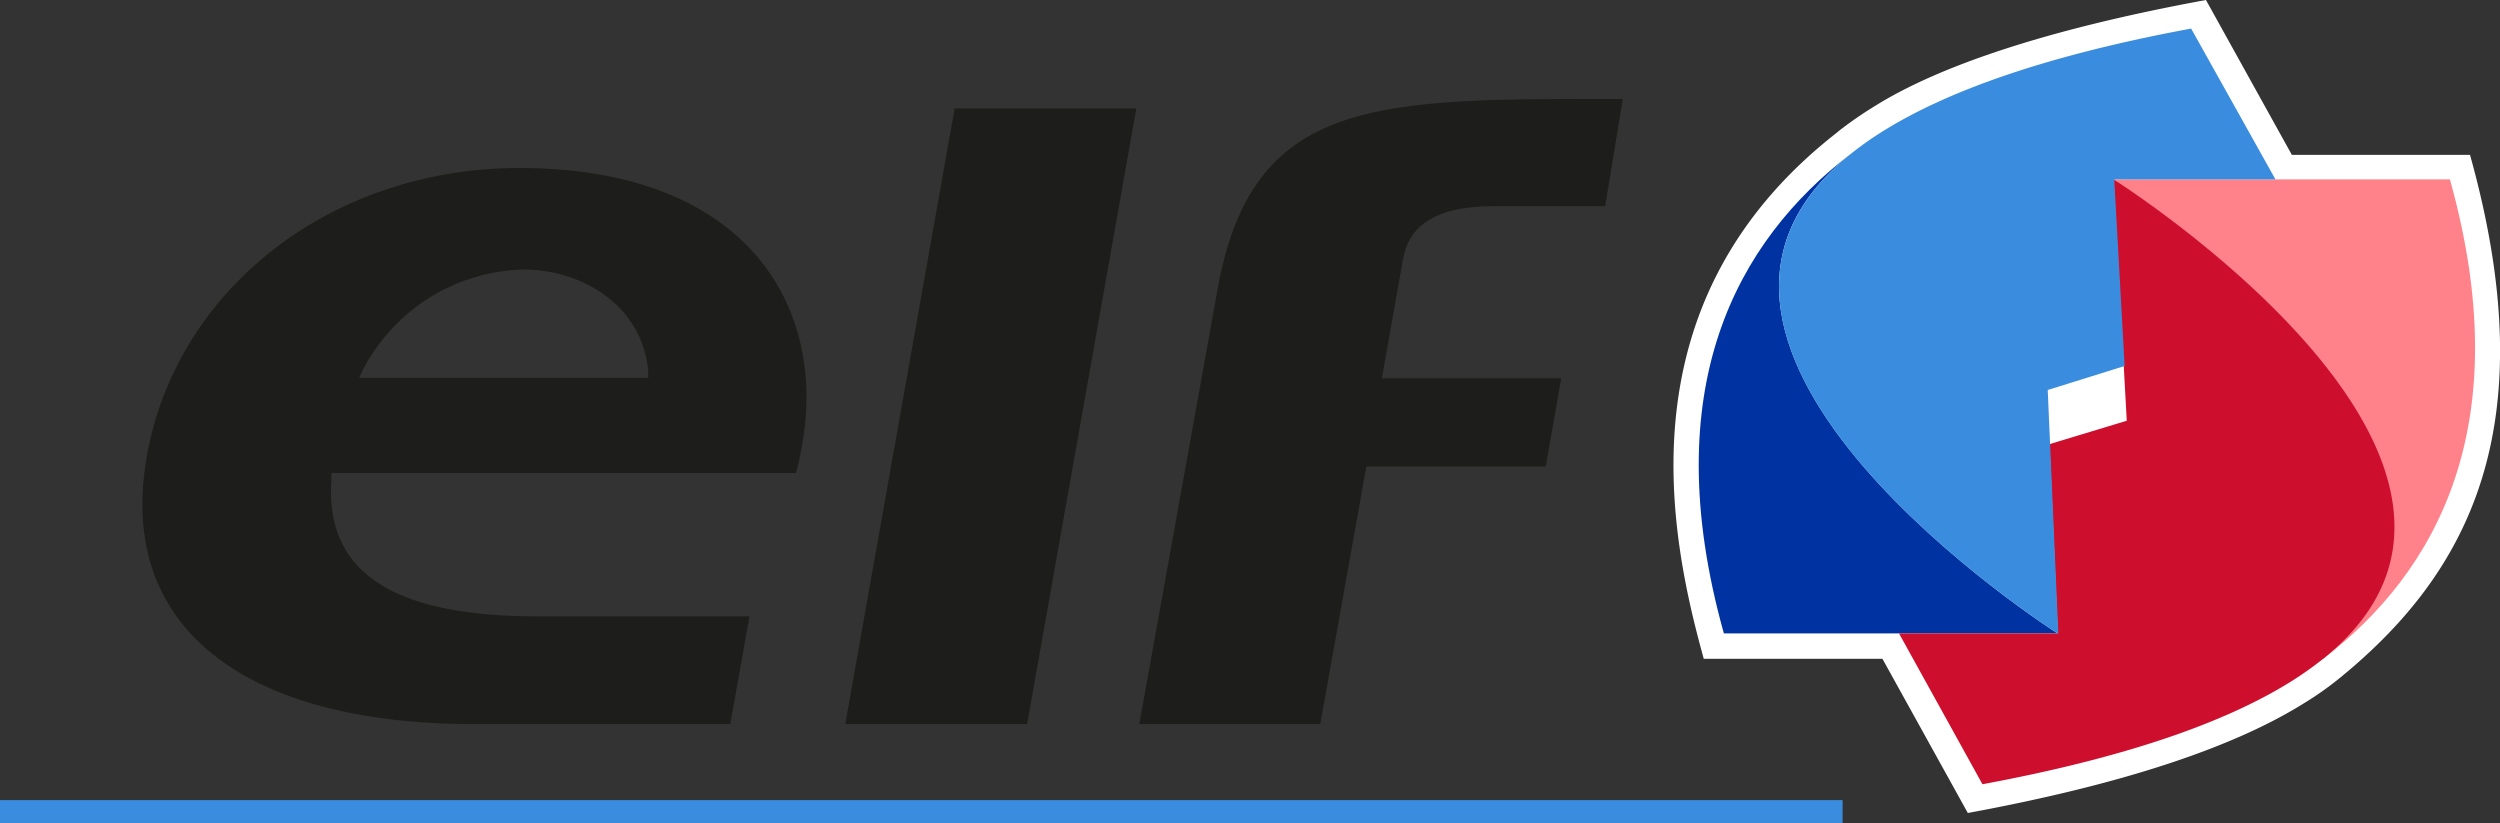
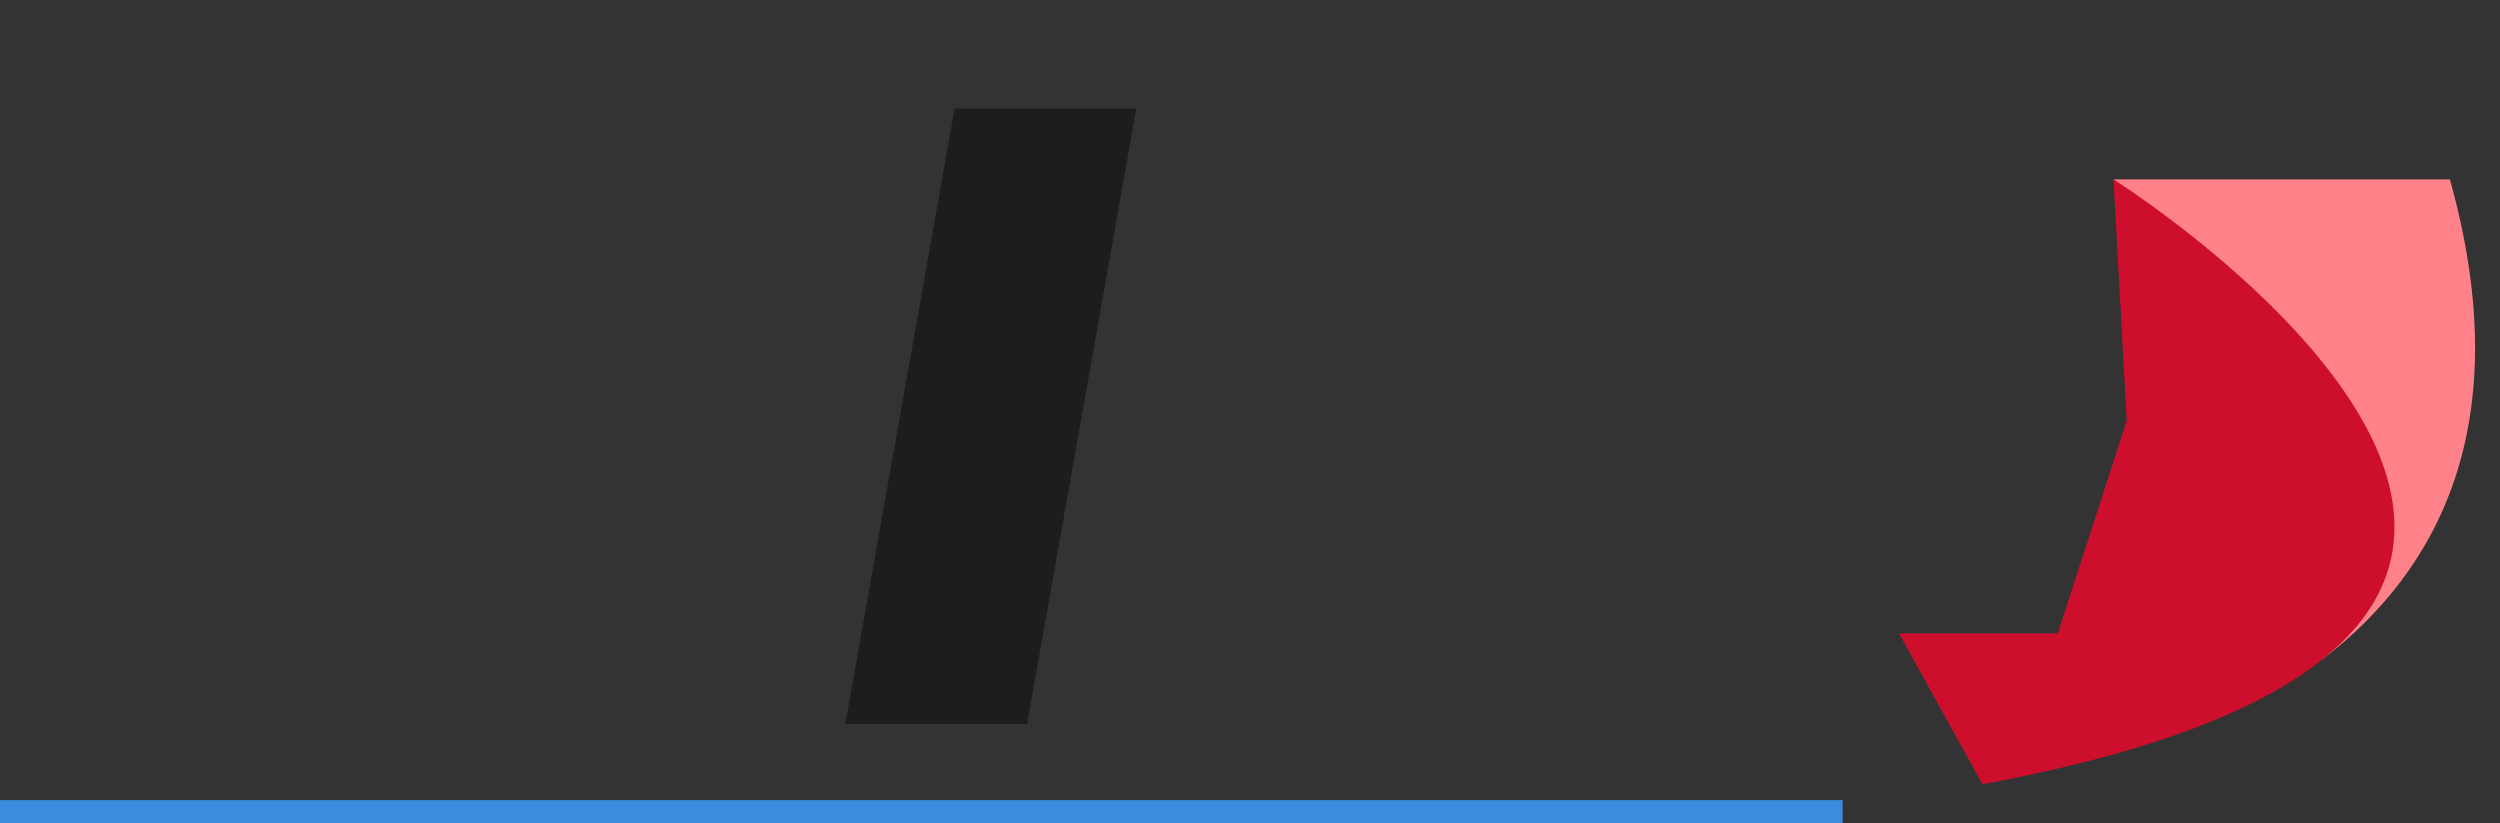
<svg xmlns="http://www.w3.org/2000/svg" id="ac097206-13a7-4c06-bb2f-ccd996e56a5c" data-name="Calque 1" viewBox="0 0 141.73 46.67">
  <rect x="0" y="0" width="141.73" height="46.67" fill="#333333" stroke="none" />
  <title>929</title>
-   <path d="M104.2,7.47c-12.35,9.58-9.55,22.87-7.61,29.88h10.13l4.84,8.74c8.9-1.64,15.13-3.76,19.07-6.23a17.81,17.81,0,0,0,2.06-1.46c7.34-6,11.62-14.3,7.34-29.62h-10.1L125.06,0C116.19,1.63,110,3.7,106.31,6a22.1,22.1,0,0,0-2.11,1.46Z" style="fill:#fff" />
  <polygon points="0 46.67 104.46 46.67 104.46 45.36 0 45.36 0 46.67 0 46.67" style="fill:#3a8dde" />
  <polygon points="64.42 6.15 58.23 41.05 47.92 41.05 54.12 6.15 64.42 6.15 64.42 6.15" style="fill:#1d1d1b" />
-   <path d="M91,11.69H84.67c-3.54,0-4.83,1.29-5.13,3l-1.2,6.76H88.51l-.88,5H77.46L74.85,41.05H64.59L69,16.55C70.93,5.39,78.12,5.61,92,5.61L91,11.69Z" style="fill:#1d1d1b" />
-   <path d="M20.36,21.42l.18-.39a10.54,10.54,0,0,1,9.16-5.75c3.24,0,6.71,2,7.05,5.76l0,.38Zm25.22,3.12c1-7.39-3.34-14.62-15.17-15C19.13,9.13,10,16.25,8.32,25.9c-1.68,9.48,5.27,15.15,18.59,15.15H41.4l1.09-6.11H30.42c-8.2,0-12-2.54-11.63-7.75l0-.37H45.13a19.19,19.19,0,0,0,.45-2.28Z" style="fill:#1d1d1b" />
-   <path d="M97.73,35.91c-3.9-13.95.76-22.26,7.2-27.19-13.75,11,11.72,27.19,11.72,27.19Z" style="fill:#0033a1" />
  <path d="M131.69,37.36c6.44-4.93,11.1-13.24,7.2-27.19H119.82l11.87,27.19Z" style="fill:#ff8189" />
-   <path d="M120.57,23.85l-.75-13.68s25.62,16.17,11.87,27.19a19.93,19.93,0,0,1-1.91,1.34c-3.66,2.26-9.25,4.25-17.39,5.76l-4.73-8.55h9l-.47-10.73,4.39-1.33Z" style="fill:#ce0e2d" />
-   <path d="M116.65,35.91S91.18,19.74,104.93,8.72a18.75,18.75,0,0,1,1.91-1.34c3.66-2.26,9.24-4.25,17.38-5.76L129,10.17h-9.14l.59,10.58-4.36,1.36.6,13.8Z" style="fill:#3a8dde" />
+   <path d="M120.57,23.85l-.75-13.68s25.62,16.17,11.87,27.19a19.93,19.93,0,0,1-1.91,1.34c-3.66,2.26-9.25,4.25-17.39,5.76l-4.73-8.55h9Z" style="fill:#ce0e2d" />
</svg>